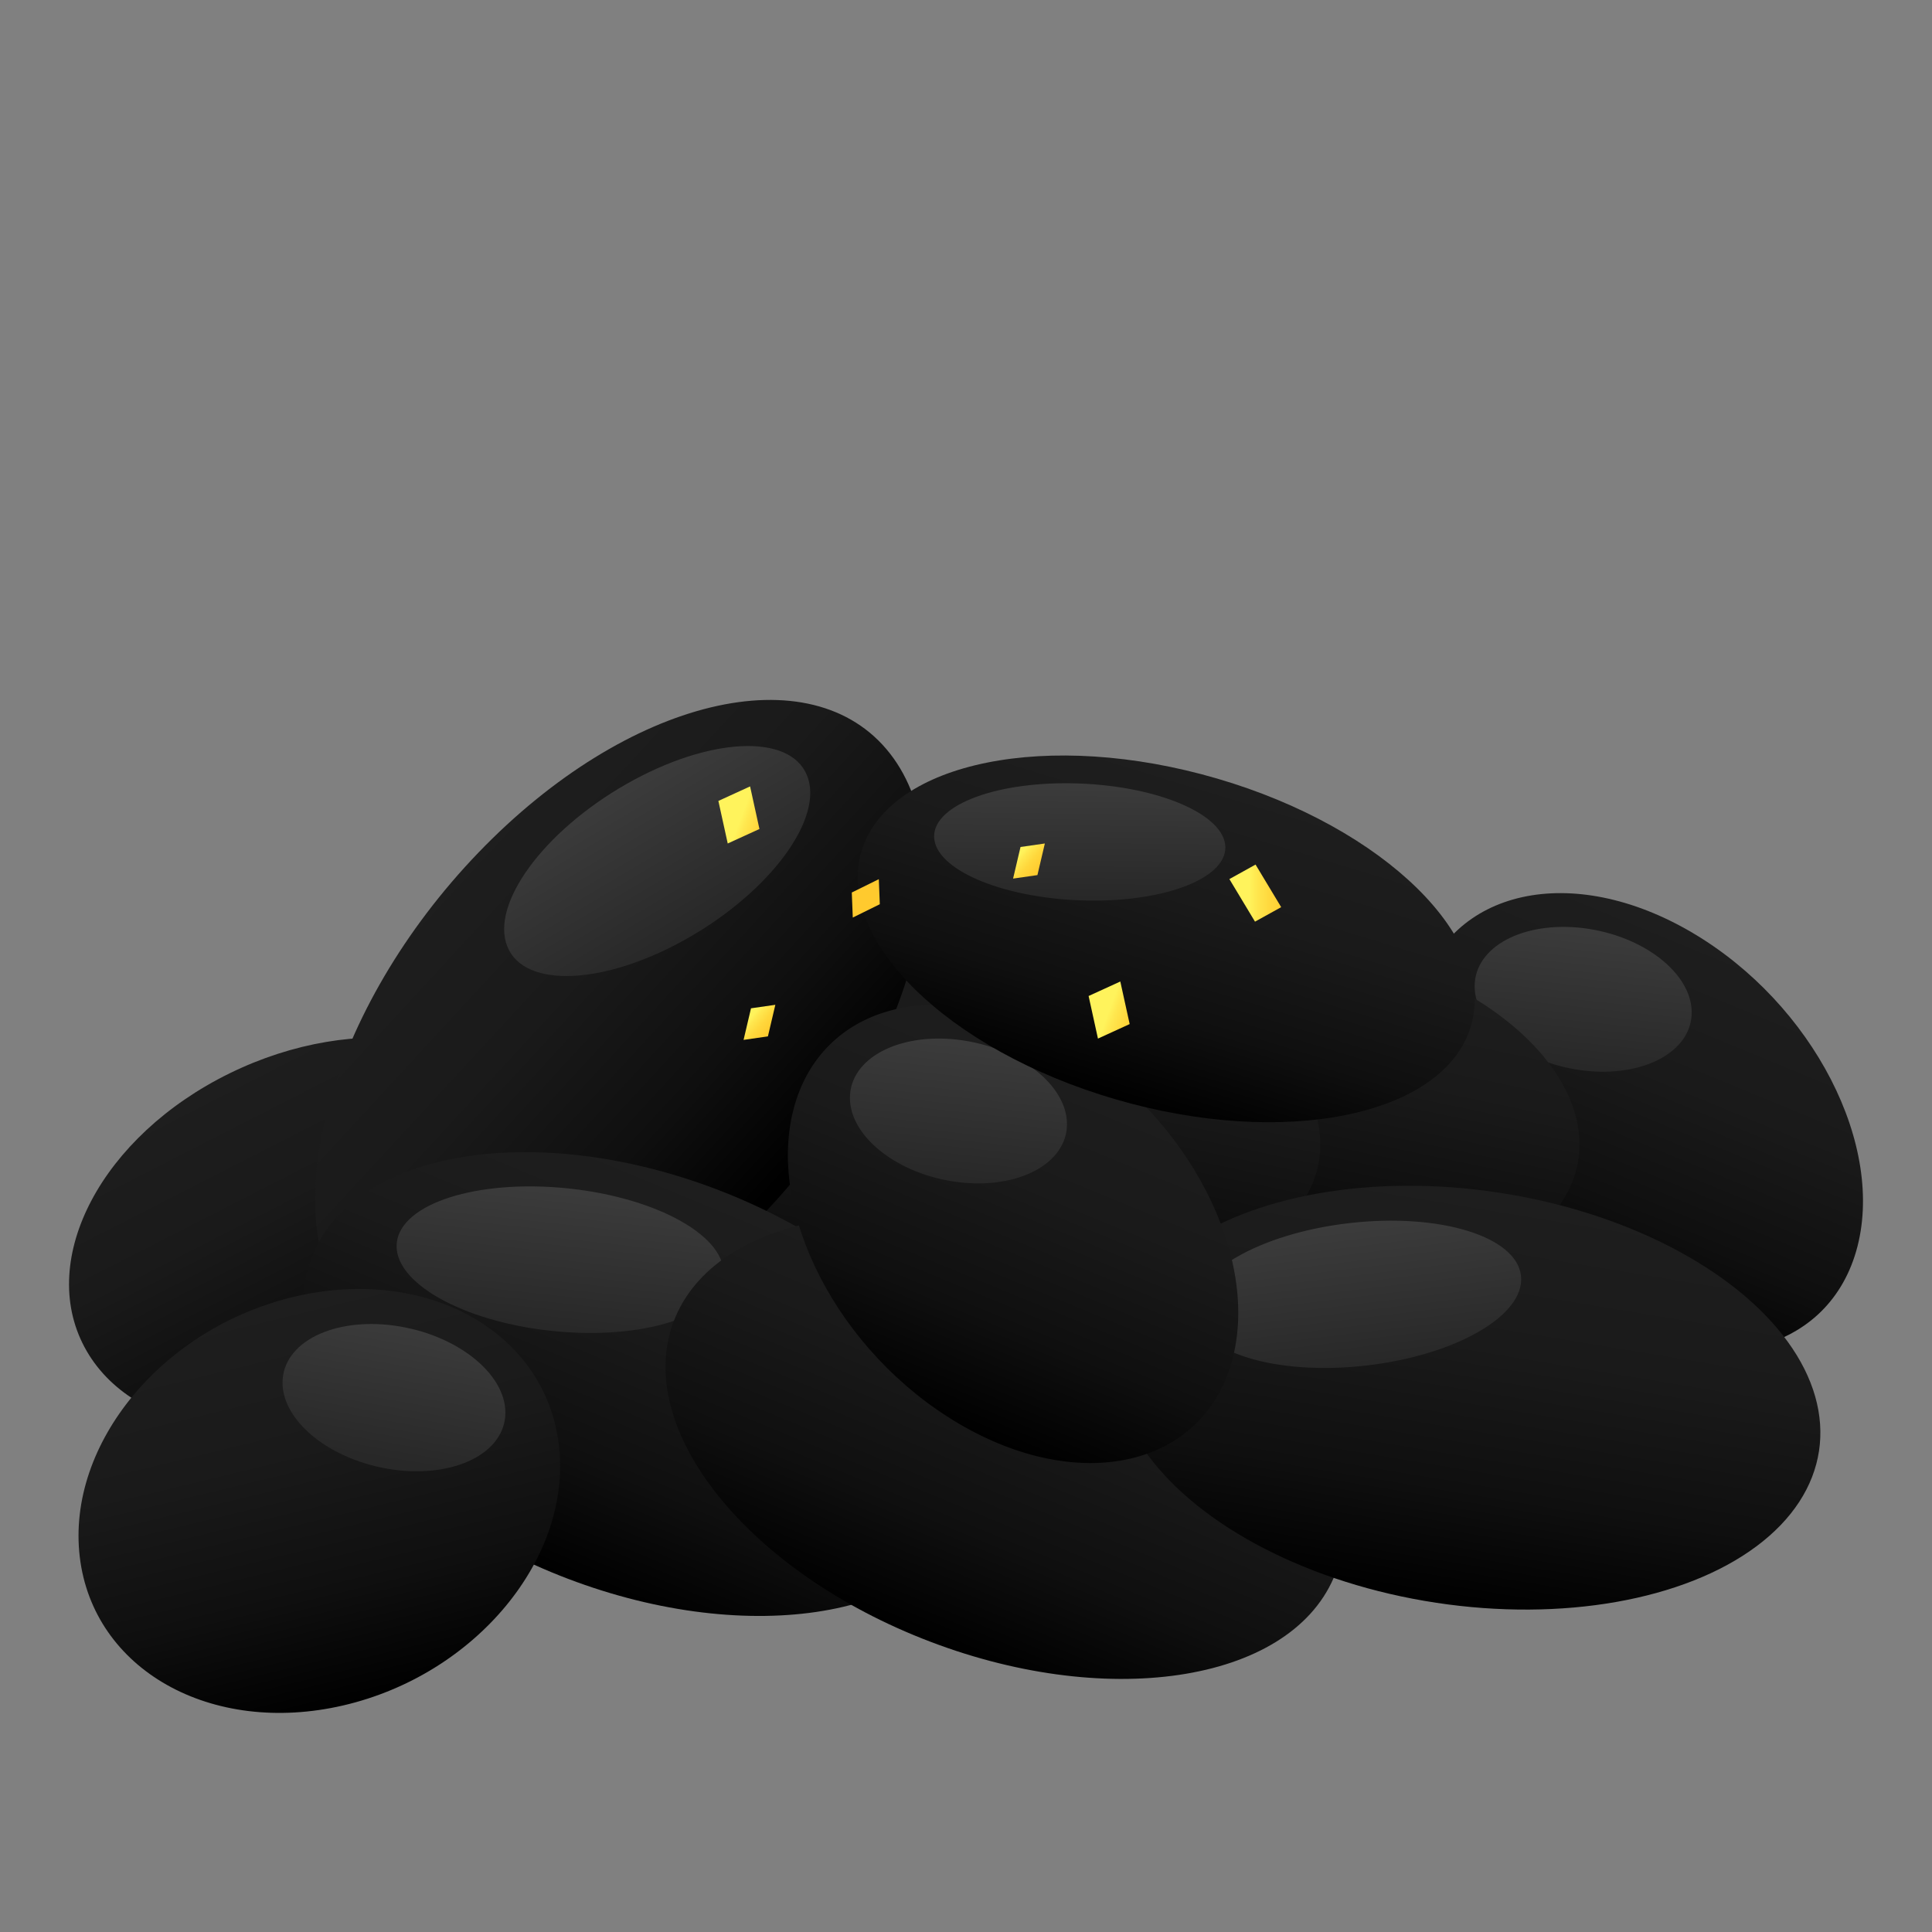
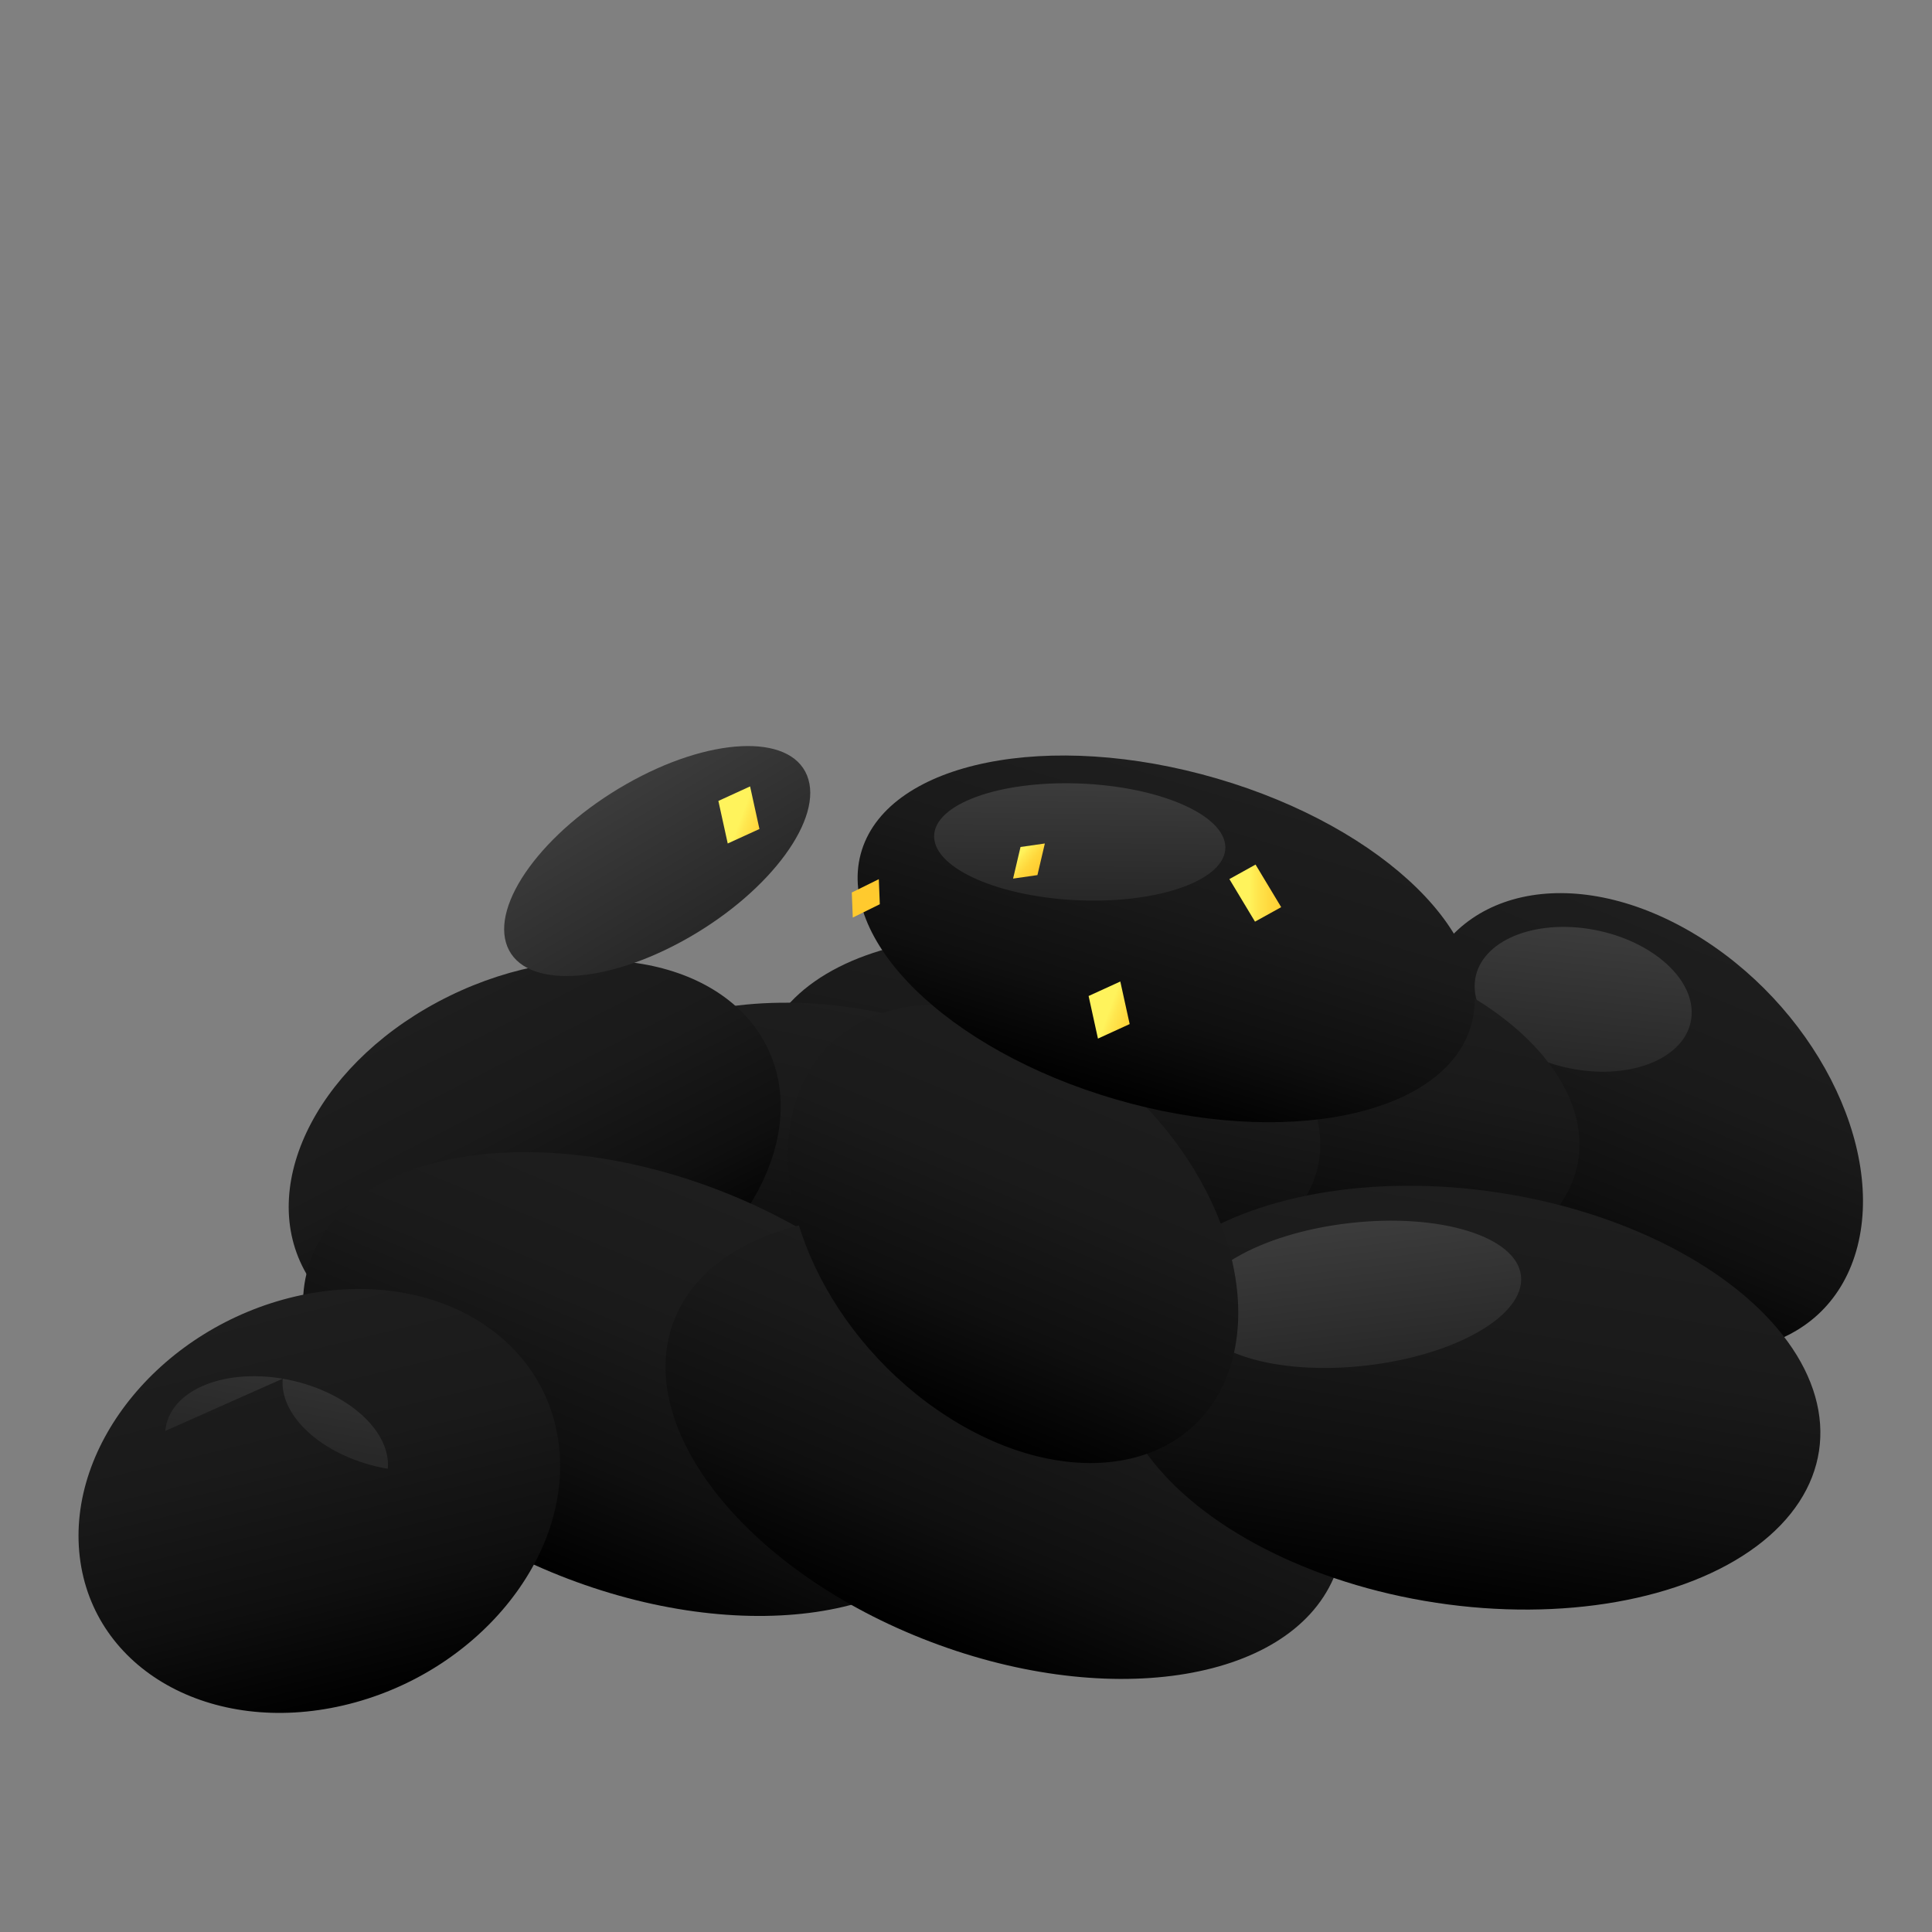
<svg xmlns="http://www.w3.org/2000/svg" xmlns:xlink="http://www.w3.org/1999/xlink" id="_レイヤー_1" data-name="レイヤー_1" viewBox="0 0 700 700">
  <rect x="0" y="0" width="700" height="700" fill="#808080" stroke="none" />
  <defs>
    <style>
      .cls-1 {
        fill: url(#_名称未設定グラデーション_341-13);
      }

      .cls-2 {
        fill: url(#_名称未設定グラデーション_341-11);
      }

      .cls-3 {
        fill: url(#_名称未設定グラデーション_341-12);
      }

      .cls-4 {
        fill: url(#_名称未設定グラデーション_341-10);
      }

      .cls-5 {
        fill: url(#_名称未設定グラデーション_339-2);
      }

      .cls-6 {
        fill: url(#_名称未設定グラデーション_339-3);
      }

      .cls-7 {
        fill: url(#_名称未設定グラデーション_339-4);
      }

      .cls-8 {
        fill: url(#_名称未設定グラデーション_339-6);
      }

      .cls-9 {
        fill: url(#_名称未設定グラデーション_339-5);
      }

      .cls-10 {
        fill: url(#_名称未設定グラデーション_341-2);
      }

      .cls-11 {
        fill: url(#_名称未設定グラデーション_341-4);
      }

      .cls-12 {
        fill: url(#_名称未設定グラデーション_341-6);
      }

      .cls-13 {
        fill: url(#_名称未設定グラデーション_341-3);
      }

      .cls-14 {
        fill: url(#_名称未設定グラデーション_341-5);
      }

      .cls-15 {
        fill: url(#_名称未設定グラデーション_341-9);
      }

      .cls-16 {
        fill: url(#_名称未設定グラデーション_341-7);
      }

      .cls-17 {
        fill: url(#_名称未設定グラデーション_341-8);
      }

      .cls-18 {
        fill: url(#_名称未設定グラデーション_340-2);
      }

      .cls-19 {
        fill: url(#_名称未設定グラデーション_340-3);
      }

      .cls-20 {
        fill: url(#_名称未設定グラデーション_340-4);
      }

      .cls-21 {
        fill: url(#_名称未設定グラデーション_340-6);
      }

      .cls-22 {
        fill: url(#_名称未設定グラデーション_340-5);
      }

      .cls-23 {
        fill: url(#_名称未設定グラデーション_340-7);
      }

      .cls-24 {
        fill: url(#_名称未設定グラデーション_340);
      }

      .cls-25 {
        fill: url(#_名称未設定グラデーション_341);
      }

      .cls-26 {
        fill: url(#_名称未設定グラデーション_339);
      }
    </style>
    <linearGradient id="_名称未設定グラデーション_341" data-name="名称未設定グラデーション 341" x1="581.39" y1="1267.92" x2="581.39" y2="1123.52" gradientTransform="translate(511.78 -920.45) rotate(22.41)" gradientUnits="userSpaceOnUse">
      <stop offset="0" stop-color="#000" />
      <stop offset=".28" stop-color="#0f0f0f" />
      <stop offset=".63" stop-color="#1a1a1a" />
      <stop offset="1" stop-color="#1e1e1e" />
    </linearGradient>
    <linearGradient id="_名称未設定グラデーション_340" data-name="名称未設定グラデーション 340" x1="990.21" y1="621.36" x2="990.21" y2="574.36" gradientTransform="translate(-633.94 -423.79) rotate(6.12) scale(1.3 1.09)" gradientUnits="userSpaceOnUse">
      <stop offset="0" stop-color="#282828" />
      <stop offset="1" stop-color="#3c3c3c" />
    </linearGradient>
    <linearGradient id="_名称未設定グラデーション_341-2" data-name="名称未設定グラデーション 341" x1="-110.85" y1="926.52" x2="-110.85" y2="776.07" gradientTransform="translate(1161.61 502.66) rotate(90.99) scale(.8 .81)" xlink:href="#_名称未設定グラデーション_341" />
    <linearGradient id="_名称未設定グラデーション_341-3" data-name="名称未設定グラデーション 341" x1="-226.1" y1="950.1" x2="-226.1" y2="799.65" gradientTransform="translate(1085.3 594.89) rotate(90.99) scale(.8 .81)" xlink:href="#_名称未設定グラデーション_341" />
    <linearGradient id="_名称未設定グラデーション_341-4" data-name="名称未設定グラデーション 341" x1="-308.64" y1="997.22" x2="-308.64" y2="846.76" gradientTransform="translate(1050.22 685.45) rotate(90.99) scale(.8 .81)" xlink:href="#_名称未設定グラデーション_341" />
    <linearGradient id="_名称未設定グラデーション_341-5" data-name="名称未設定グラデーション 341" x1="-74.51" y1="-758.4" x2="-74.51" y2="-909.94" gradientTransform="translate(572.33 1040.6) rotate(-27.08) scale(.73 .87)" xlink:href="#_名称未設定グラデーション_341" />
    <linearGradient id="_名称未設定グラデーション_341-6" data-name="名称未設定グラデーション 341" x1="-189.48" y1="-771.38" x2="-189.48" y2="-922.92" gradientTransform="translate(572.33 1040.6) rotate(-27.08) scale(.73 .87)" xlink:href="#_名称未設定グラデーション_341" />
    <linearGradient id="_名称未設定グラデーション_341-7" data-name="名称未設定グラデーション 341" x1="3955.9" y1="-1008.95" x2="3955.9" y2="-1162.07" gradientTransform="translate(3936.22 -1925.16) rotate(132.7) scale(1.12 -1.08) skewX(10.09)" xlink:href="#_名称未設定グラデーション_341" />
    <linearGradient id="_名称未設定グラデーション_340-2" data-name="名称未設定グラデーション 340" x1="3973.38" y1="-516.18" x2="3973.38" y2="-564.17" gradientTransform="translate(5183.52 -1855.05) rotate(149.22) scale(1.38 -1.24) skewX(8.57)" xlink:href="#_名称未設定グラデーション_340" />
    <linearGradient id="_名称未設定グラデーション_341-8" data-name="名称未設定グラデーション 341" x1="283.36" y1="1492.88" x2="283.36" y2="1341.73" gradientTransform="translate(513.77 -916.29) rotate(22.52)" xlink:href="#_名称未設定グラデーション_341" />
    <linearGradient id="_名称未設定グラデーション_340-3" data-name="名称未設定グラデーション 340" x1="714.02" y1="740.44" x2="714.02" y2="692.85" gradientTransform="translate(991.28 -464.72) rotate(90.37) scale(1.3 1.09)" xlink:href="#_名称未設定グラデーション_340" />
    <linearGradient id="_名称未設定グラデーション_341-9" data-name="名称未設定グラデーション 341" x1="413.43" y1="1463.66" x2="413.43" y2="1312.5" gradientTransform="translate(513.77 -916.29) rotate(22.52)" xlink:href="#_名称未設定グラデーション_341" />
    <linearGradient id="_名称未設定グラデーション_341-10" data-name="名称未設定グラデーション 341" x1="507.92" y1="921.8" x2="507.92" y2="771.45" gradientTransform="translate(1384.99 9.9) rotate(90.77)" xlink:href="#_名称未設定グラデーション_341" />
    <linearGradient id="_名称未設定グラデーション_340-4" data-name="名称未設定グラデーション 340" x1="1003.29" y1="296.07" x2="1003.29" y2="248.47" gradientTransform="translate(-811.55 181.09) rotate(-.41) scale(1.3 1.09)" xlink:href="#_名称未設定グラデーション_340" />
    <linearGradient id="_名称未設定グラデーション_341-11" data-name="名称未設定グラデーション 341" x1="6035.49" y1="45.76" x2="6035.49" y2="-104.6" gradientTransform="translate(4179.85 -411.75) rotate(166.37) scale(.69 -.99) skewX(10.18)" xlink:href="#_名称未設定グラデーション_341" />
    <linearGradient id="_名称未設定グラデーション_340-5" data-name="名称未設定グラデーション 340" x1="5282.97" y1="946.18" x2="5282.97" y2="898.58" gradientTransform="translate(4864.79 330.28) rotate(-169.93) scale(.89 -1.08) skewX(-6.48)" xlink:href="#_名称未設定グラデーション_340" />
    <linearGradient id="_名称未設定グラデーション_341-12" data-name="名称未設定グラデーション 341" x1="387.55" y1="1391.62" x2="387.55" y2="1247.22" xlink:href="#_名称未設定グラデーション_341" />
    <linearGradient id="_名称未設定グラデーション_340-6" data-name="名称未設定グラデーション 340" x1="820.03" y1="680.32" x2="820.03" y2="633.32" xlink:href="#_名称未設定グラデーション_340" />
    <linearGradient id="_名称未設定グラデーション_341-13" data-name="名称未設定グラデーション 341" x1="380.26" y1="1050.33" x2="380.26" y2="928.41" gradientTransform="translate(347.12 -717.07) rotate(16.95)" xlink:href="#_名称未設定グラデーション_341" />
    <linearGradient id="_名称未設定グラデーション_340-7" data-name="名称未設定グラデーション 340" x1="880.39" y1="390.96" x2="880.39" y2="352.11" gradientTransform="translate(-746.09 -113.55) rotate(.65) scale(1.3 1.09)" xlink:href="#_名称未設定グラデーション_340" />
    <linearGradient id="_名称未設定グラデーション_339" data-name="名称未設定グラデーション 339" x1="-2880.28" y1="-400.79" x2="-2832.42" y2="-400.79" gradientTransform="translate(1575.66 478.35) rotate(-.11) scale(.39) skewX(-.23)" gradientUnits="userSpaceOnUse">
      <stop offset="0" stop-color="#fff35c" />
      <stop offset=".14" stop-color="#ffe74f" />
      <stop offset=".41" stop-color="#ffd73c" />
      <stop offset=".69" stop-color="#ffcd31" />
      <stop offset="1" stop-color="#ffca2e" />
    </linearGradient>
    <linearGradient id="_名称未設定グラデーション_339-2" data-name="名称未設定グラデーション 339" x1="-5838.4" y1="2027.52" x2="-5791.7" y2="2027.52" gradientTransform="translate(2124.5 372.31) rotate(18.98) scale(.26 .3) skewX(-24.35)" xlink:href="#_名称未設定グラデーション_339" />
    <linearGradient id="_名称未設定グラデーション_339-3" data-name="名称未設定グラデーション 339" x1="-5689.31" y1="1733.29" x2="-5642.61" y2="1733.29" gradientTransform="translate(2124.5 372.31) rotate(18.98) scale(.26 .3) skewX(-24.35)" xlink:href="#_名称未設定グラデーション_339" />
    <linearGradient id="_名称未設定グラデーション_339-4" data-name="名称未設定グラデーション 339" x1="-3804.9" y1="-474.92" x2="-3757.44" y2="-474.92" gradientTransform="translate(1684.4 478.35) rotate(-.11) scale(.39) skewX(-20.28)" xlink:href="#_名称未設定グラデーション_339" />
    <linearGradient id="_名称未設定グラデーション_339-5" data-name="名称未設定グラデーション 339" x1="-3396.78" y1="-293.63" x2="-3349.32" y2="-293.63" gradientTransform="translate(1684.4 478.35) rotate(-.11) scale(.39) skewX(-20.28)" xlink:href="#_名称未設定グラデーション_339" />
    <linearGradient id="_名称未設定グラデーション_339-6" data-name="名称未設定グラデーション 339" x1="11962.51" y1="4673.67" x2="12009.95" y2="4673.67" gradientTransform="translate(3215.9 875.46) rotate(169.58) scale(.31 .23) skewX(-34.34)" xlink:href="#_名称未設定グラデーション_339" />
  </defs>
  <g>
    <path class="cls-25" d="M672.54,453.28c-10.93,37.91-55.23,47.76-98.93,21.99-43.7-25.77-70.27-77.4-59.34-115.32,10.93-37.91,55.23-47.76,98.93-21.99,43.7,25.77,70.27,77.4,59.34,115.32Z" />
    <path class="cls-24" d="M612.89,368.09c-1.06,14.1-19.5,22.84-41.19,19.51-21.69-3.33-38.42-17.45-37.36-31.55,1.06-14.1,19.5-22.84,41.19-19.51,21.69,3.33,38.42,17.45,37.36,31.55Z" />
  </g>
  <ellipse class="cls-10" cx="470.69" cy="402.3" rx="61.18" ry="102.73" transform="translate(-12.66 789.3) rotate(-79.2)" />
  <ellipse class="cls-13" cx="376.8" cy="402.3" rx="61.18" ry="102.73" transform="translate(-88.97 697.07) rotate(-79.2)" />
  <ellipse class="cls-11" cx="304.53" cy="426.38" rx="61.18" ry="102.73" transform="translate(-171.35 645.64) rotate(-79.2)" />
  <path class="cls-14" d="M277.28,378.1c17.12,32.12-6.41,76.51-52.55,99.14-46.14,22.63-97.43,14.93-114.54-17.19-17.12-32.12,6.41-76.51,52.55-99.14,46.14-22.63,97.43-14.93,114.54,17.19Z" />
-   <path class="cls-12" d="M197.69,406.1c17.12,32.12-6.41,76.51-52.55,99.14-46.14,22.63-97.43,14.93-114.54-17.19-17.12-32.12,6.41-76.51,52.55-99.14,46.14-22.63,97.43-14.93,114.54,17.19Z" />
  <g>
-     <path class="cls-16" d="M126.82,476.46c28.36,36.33,95.14,20.25,149.17-35.93,54.03-56.18,74.83-131.17,46.48-167.5-28.36-36.33-95.14-20.25-149.17,35.93-54.03,56.18-74.83,131.17-46.48,167.5Z" />
    <path class="cls-18" d="M183.83,342.99c6.23,15.36,35.59,13.93,65.57-3.2,29.98-17.13,49.23-43.47,43-58.84-6.23-15.36-35.59-13.93-65.57,3.2-29.98,17.13-49.23,43.47-43,58.84Z" />
  </g>
  <g>
    <path class="cls-17" d="M351.88,548.87c-16.56,38.31-83.34,48.14-149.16,21.96-65.82-26.18-105.76-78.46-89.2-116.77,16.56-38.31,83.34-48.14,149.16-21.96,65.82,26.18,105.76,78.46,89.2,116.77Z" />
-     <ellipse class="cls-19" cx="202.95" cy="456.37" rx="25.98" ry="59.51" transform="translate(-271.75 611.7) rotate(-84.14)" />
  </g>
  <path class="cls-15" d="M483.22,571.69c-16.56,38.31-83.34,48.14-149.16,21.96-65.82-26.18-105.76-78.46-89.2-116.77,16.56-38.31,83.34-48.14,149.16-21.96,65.82,26.18,105.76,78.46,89.2,116.77Z" />
  <g>
    <ellipse class="cls-4" cx="531.61" cy="506.39" rx="75.16" ry="128.89" transform="translate(-48.72 956.11) rotate(-81.38)" />
    <ellipse class="cls-20" cx="491.97" cy="468.96" rx="59.5" ry="25.98" transform="translate(-49.86 58.61) rotate(-6.49)" />
  </g>
  <g>
    <path class="cls-2" d="M28.89,564.01c4.81,40.91,47.57,65.04,95.51,53.89s82.91-53.36,78.1-94.27c-4.81-40.91-47.57-65.04-95.51-53.89-47.94,11.15-82.91,53.36-78.1,94.27Z" />
-     <path class="cls-22" d="M102.43,499.53c-1.22,14.24,15.83,28.85,38.09,32.64s41.3-4.68,42.53-18.91c1.22-14.24-15.83-28.85-38.09-32.64-22.26-3.79-41.3,4.68-42.53,18.91Z" />
+     <path class="cls-22" d="M102.43,499.53c-1.22,14.24,15.83,28.85,38.09,32.64c1.22-14.24-15.83-28.85-38.09-32.64-22.26-3.79-41.3,4.68-42.53,18.91Z" />
  </g>
  <g>
    <path class="cls-3" d="M446.19,493.74c-10.93,37.91-55.23,47.76-98.93,21.99-43.7-25.77-70.27-77.4-59.34-115.32,10.93-37.91,55.23-47.76,98.93-21.99,43.7,25.77,70.27,77.4,59.34,115.32Z" />
-     <path class="cls-21" d="M386.54,408.55c-1.06,14.1-19.5,22.84-41.19,19.51-21.69-3.33-38.42-17.45-37.36-31.55,1.06-14.1,19.5-22.84,41.19-19.51,21.69,3.33,38.42,17.45,37.36,31.55Z" />
  </g>
  <g>
    <path class="cls-1" d="M532.74,372.39c-10.19,32.08-67.8,43.66-128.68,25.87-60.88-17.79-101.97-58.23-91.78-90.31,10.19-32.08,67.8-43.66,128.68-25.87,60.88,17.79,101.97,58.23,91.78,90.31Z" />
    <path class="cls-23" d="M443.97,306.92c.2,11.69-23.26,20.34-52.4,19.3-29.14-1.04-52.92-11.36-53.12-23.05-.2-11.69,23.26-20.34,52.4-19.3,29.14,1.04,52.92,11.36,53.12,23.05Z" />
  </g>
  <polygon class="cls-26" points="464.2 328.68 454.71 333.93 445.43 318.51 454.91 313.25 464.2 328.68" />
-   <polygon class="cls-5" points="278.23 375.5 269.41 376.77 272.1 365.33 280.92 364.06 278.23 375.5" />
  <polygon class="cls-6" points="375.88 317.06 367.06 318.33 369.75 306.88 378.57 305.61 375.88 317.06" />
  <polygon class="cls-7" points="275.16 300.36 263.67 305.61 260.28 290.19 271.77 284.93 275.16 300.36" />
  <polygon class="cls-9" points="409.3 371.04 397.81 376.3 394.42 360.87 405.91 355.62 409.3 371.04" />
  <polygon class="cls-8" points="308.62 323.37 318.41 318.54 318.77 327.62 308.98 332.45 308.62 323.37" />
</svg>